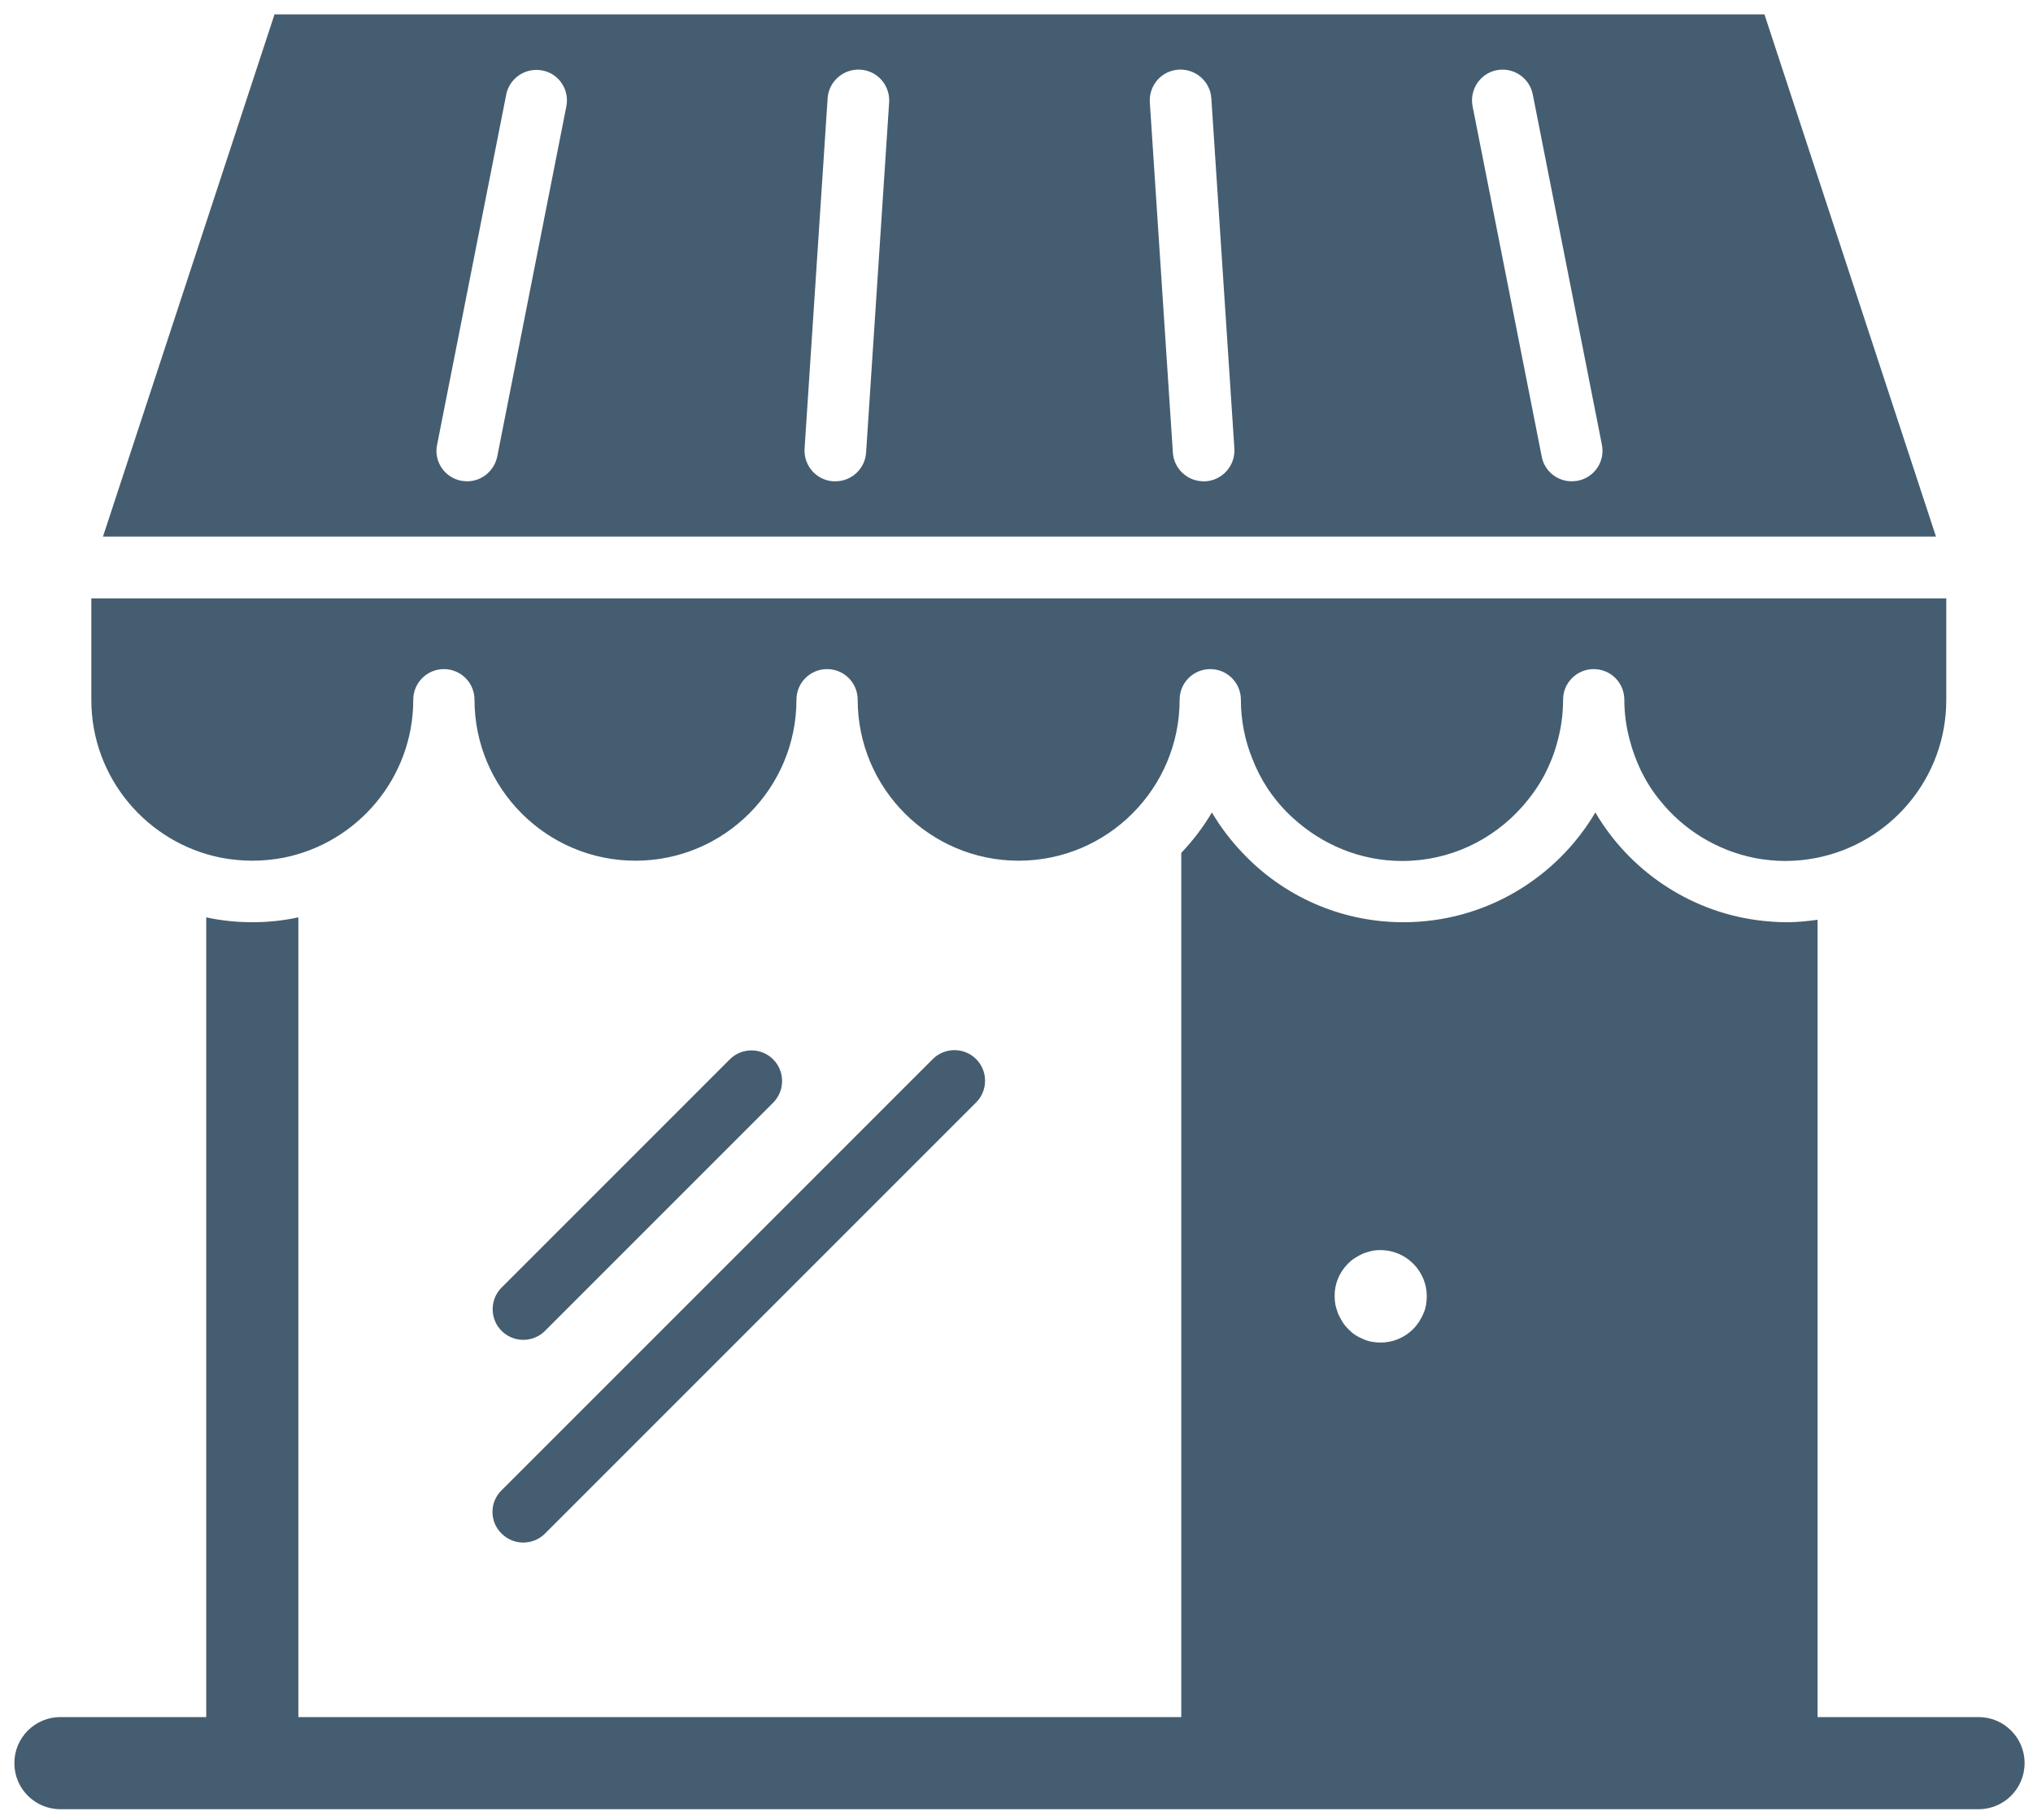
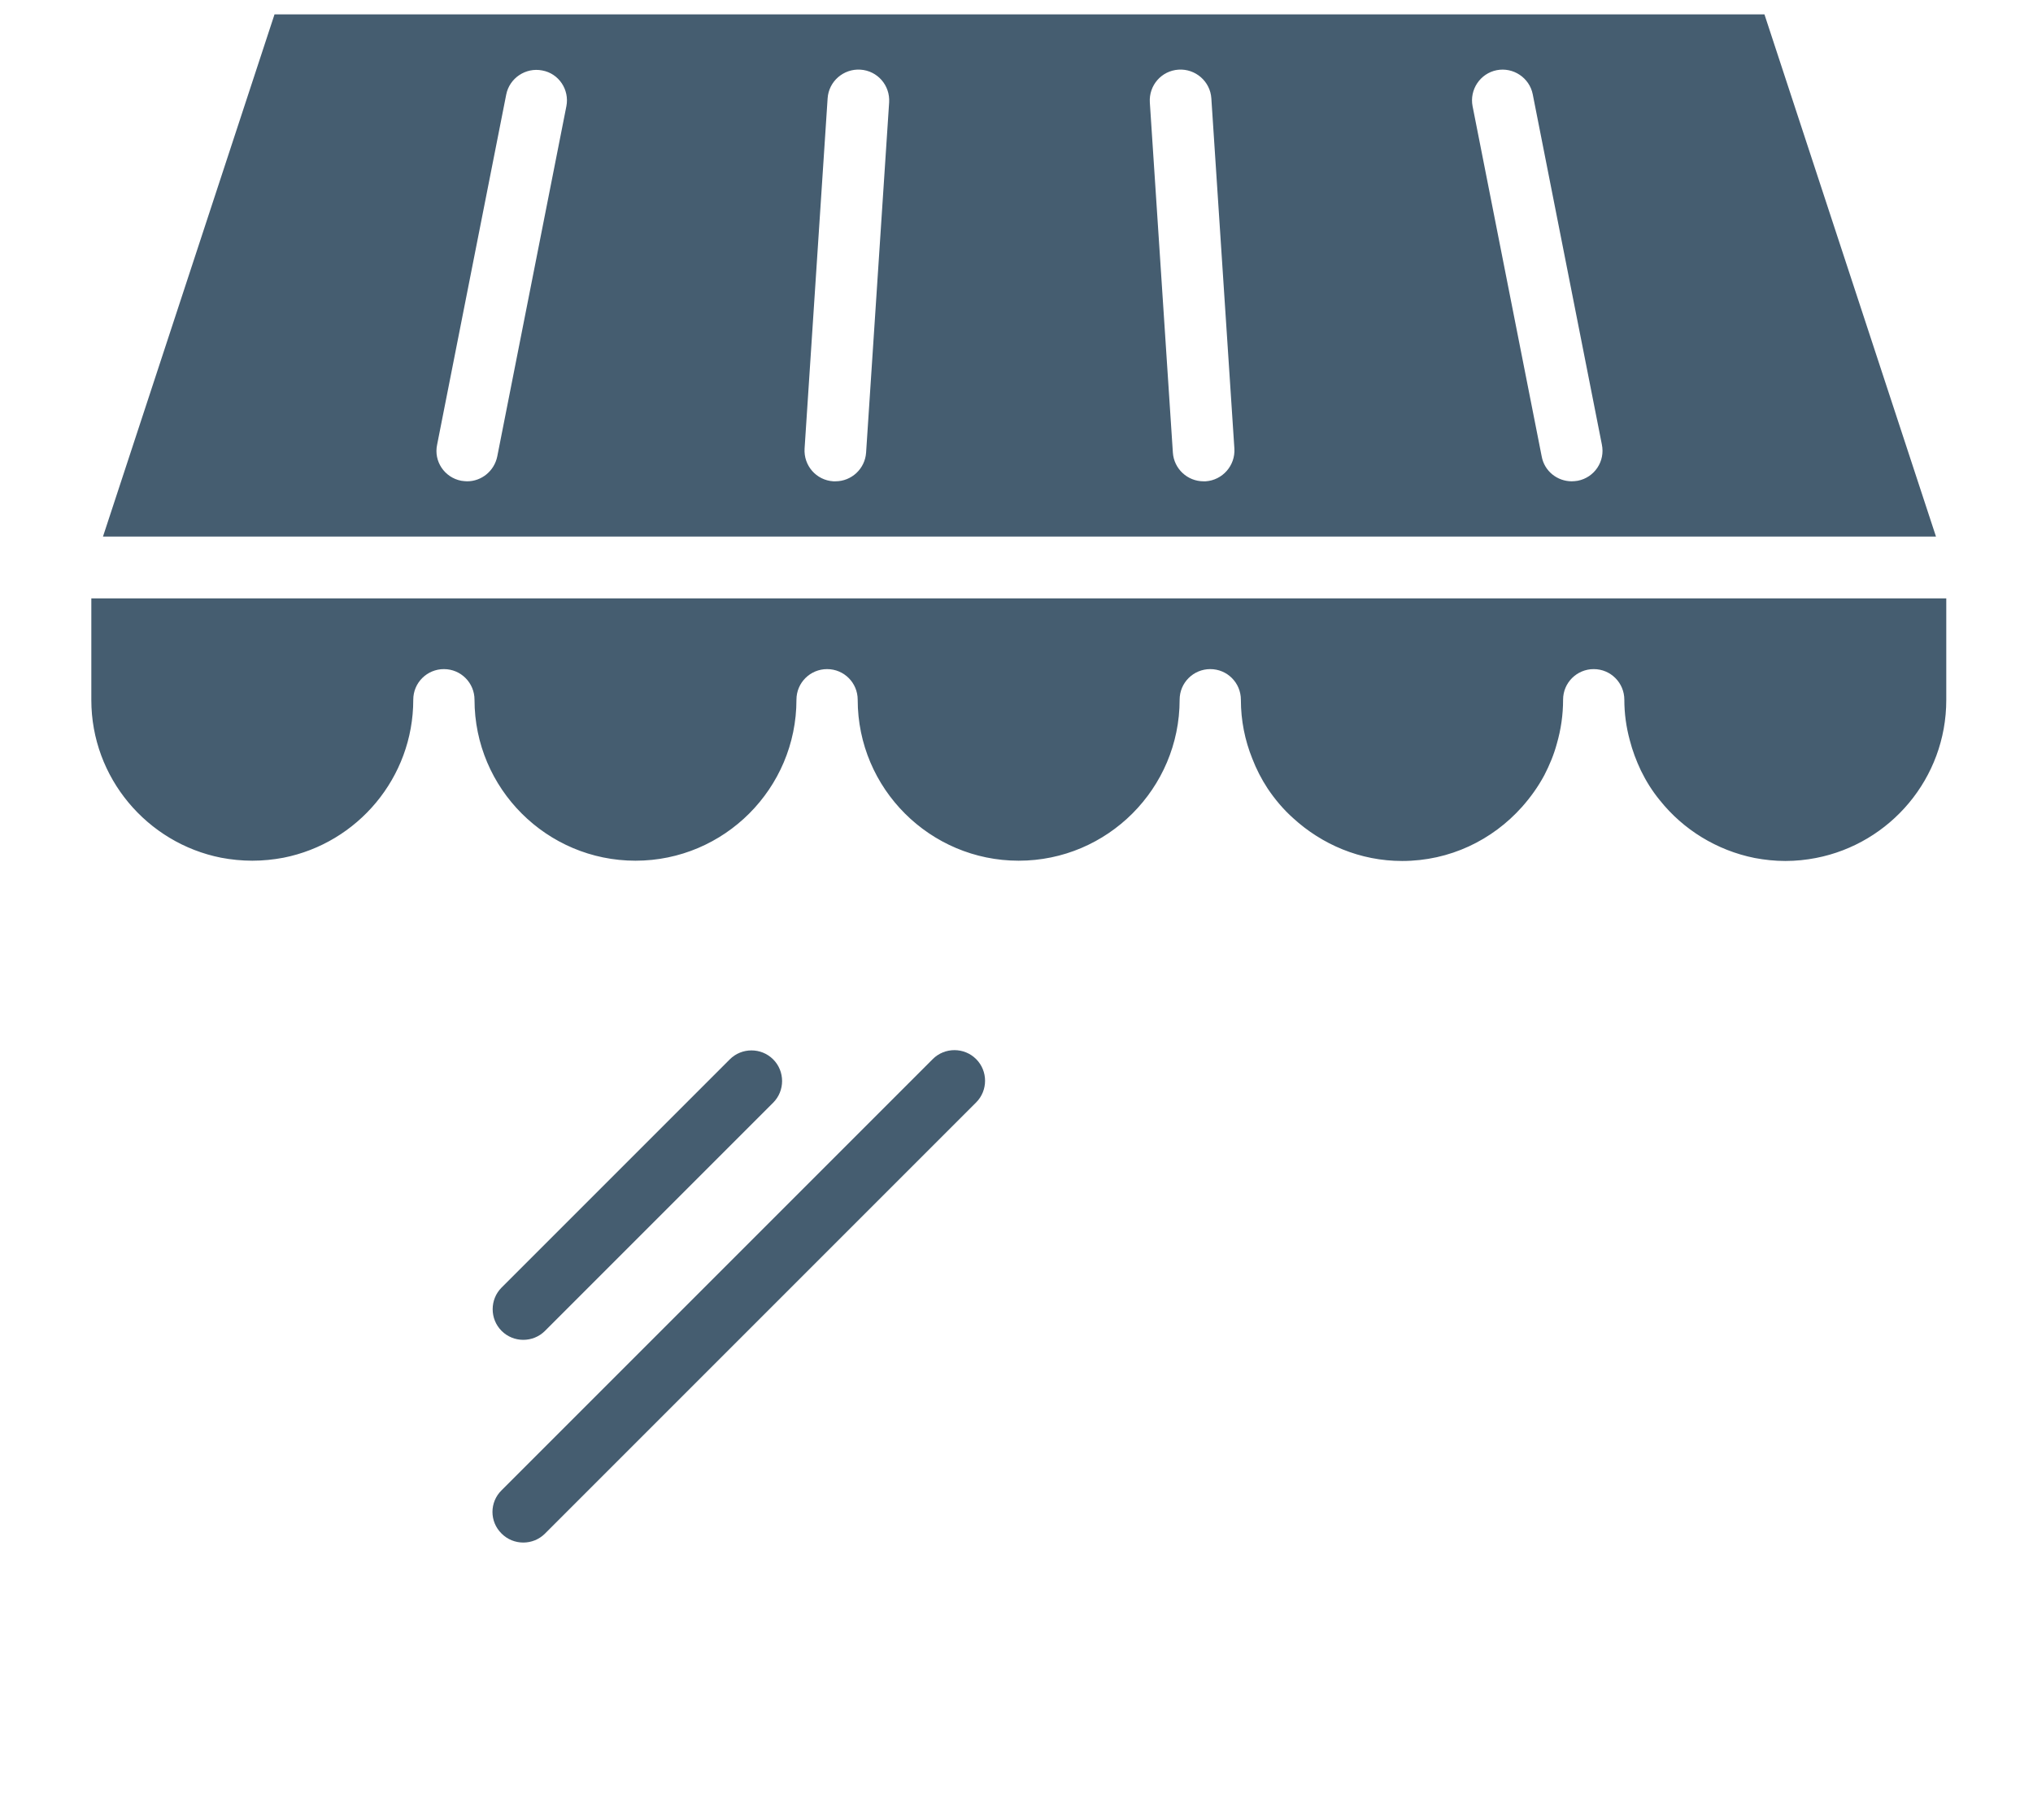
<svg xmlns="http://www.w3.org/2000/svg" version="1.1" id="Layer_1" x="0px" y="0px" viewBox="0 0 75.02 67.17" style="enable-background:new 0 0 75.02 67.17;" xml:space="preserve">
  <style type="text/css">
	.st0{fill:#455D70;}
</style>
  <g>
    <path class="st0" d="M8.16,31.65c0.37,0.07,0.76,0.11,1.15,0.11c0.39,0,0.78-0.04,1.15-0.11c2.73-0.54,4.79-2.95,4.79-5.83   c0-0.63,0.51-1.13,1.13-1.13c0.63,0,1.13,0.51,1.13,1.13c0,3.28,2.67,5.94,5.94,5.94c3.28,0,5.94-2.67,5.94-5.94   c0-0.63,0.51-1.13,1.13-1.13c0.63,0,1.13,0.51,1.13,1.13c0,3.28,2.67,5.94,5.94,5.94c3.28,0,5.94-2.67,5.94-5.94   c0-0.63,0.51-1.13,1.13-1.13c0.63,0,1.13,0.51,1.13,1.13c0,0.77,0.15,1.5,0.42,2.17c0.15,0.39,0.34,0.76,0.57,1.11   c0.27,0.4,0.58,0.77,0.94,1.09c1.06,0.97,2.47,1.58,4.02,1.58c1.76,0,3.33-0.77,4.42-1.99c0.32-0.36,0.6-0.75,0.83-1.18   c0.19-0.37,0.35-0.75,0.46-1.16c0.15-0.52,0.23-1.06,0.23-1.62c0-0.63,0.51-1.13,1.13-1.13c0.63,0,1.13,0.51,1.13,1.13   c0,0.51,0.07,1.01,0.2,1.49c0.1,0.39,0.24,0.76,0.41,1.12c0.19,0.39,0.42,0.76,0.7,1.1c0.86,1.08,2.1,1.85,3.5,2.13   c0.37,0.07,0.75,0.11,1.13,0.11c0,0,0,0,0,0c0.39,0,0.77-0.04,1.13-0.11c2.74-0.53,4.81-2.94,4.81-5.83v-3.75H3.37v3.75   C3.37,28.7,5.43,31.11,8.16,31.65z" />
    <path class="st0" d="M65.11,0.53H10.13L3.8,19.8h67.64L65.11,0.53z M20.9,3.92l-2.55,12.92c-0.11,0.54-0.58,0.92-1.11,0.92   c-0.07,0-0.15-0.01-0.22-0.02c-0.62-0.12-1.02-0.72-0.89-1.33l2.55-12.92c0.12-0.61,0.72-1.01,1.33-0.89   C20.62,2.71,21.02,3.31,20.9,3.92z M31.96,16.7c-0.04,0.6-0.54,1.06-1.13,1.06c-0.02,0-0.05,0-0.08,0   c-0.63-0.04-1.1-0.58-1.06-1.21l0.85-12.92c0.04-0.63,0.59-1.1,1.21-1.06c0.63,0.04,1.1,0.58,1.06,1.21L31.96,16.7z M44.49,17.76   c-0.02,0-0.05,0-0.08,0c-0.59,0-1.09-0.46-1.13-1.06L42.43,3.78c-0.04-0.63,0.43-1.17,1.06-1.21C44.11,2.53,44.66,3,44.7,3.63   l0.85,12.92C45.59,17.18,45.11,17.72,44.49,17.76z M58.22,17.74c-0.07,0.01-0.15,0.02-0.22,0.02c-0.53,0-1.01-0.37-1.11-0.92   L54.34,3.92c-0.12-0.61,0.28-1.21,0.89-1.33c0.61-0.12,1.21,0.28,1.33,0.89l2.55,12.92C59.24,17.02,58.84,17.62,58.22,17.74z" />
-     <path class="st0" d="M73.01,63.36h-5.94V33.94c-0.37,0.05-0.75,0.09-1.13,0.09c0,0,0,0,0,0c-0.38,0-0.76-0.03-1.13-0.08   c-2.53-0.35-4.7-1.86-5.94-3.97c-1.43,2.42-4.07,4.05-7.08,4.05c-2.34,0-4.45-0.98-5.94-2.56c-0.43-0.45-0.81-0.95-1.13-1.49   c0,0,0,0,0,0c-0.32,0.54-0.7,1.04-1.13,1.49v31.89H11.01V33.85c-0.55,0.12-1.12,0.18-1.7,0.18c-0.58,0-1.15-0.06-1.7-0.18v29.51   H2.23c-0.94,0-1.7,0.76-1.7,1.7c0,0.94,0.76,1.7,1.7,1.7h7.08h63.7c0.94,0,1.7-0.76,1.7-1.7C74.71,64.12,73.95,63.36,73.01,63.36z    M49.74,46.63c0.08-0.08,0.16-0.15,0.26-0.21c0.09-0.06,0.19-0.11,0.29-0.16c0.1-0.04,0.21-0.07,0.32-0.1   c0.56-0.11,1.14,0.07,1.54,0.47c0.32,0.32,0.5,0.75,0.5,1.2c0,0.11-0.01,0.23-0.03,0.33c-0.02,0.11-0.05,0.22-0.1,0.32   c-0.04,0.1-0.1,0.2-0.16,0.3c-0.06,0.09-0.13,0.18-0.21,0.26c-0.32,0.32-0.75,0.5-1.2,0.5c-0.11,0-0.22-0.01-0.33-0.03   c-0.11-0.02-0.22-0.05-0.32-0.1c-0.1-0.04-0.2-0.09-0.29-0.15c-0.1-0.06-0.18-0.14-0.26-0.22c-0.08-0.08-0.15-0.16-0.21-0.26   c-0.06-0.1-0.11-0.19-0.16-0.3c-0.04-0.1-0.07-0.21-0.1-0.32c-0.02-0.11-0.03-0.22-0.03-0.33C49.24,47.39,49.42,46.95,49.74,46.63z   " />
    <path class="st0" d="M18.51,56.59c0.22,0.22,0.51,0.33,0.8,0.33c0.29,0,0.58-0.11,0.8-0.33l15.91-15.91c0.44-0.44,0.44-1.16,0-1.6   c-0.44-0.44-1.16-0.44-1.6,0L18.51,54.99C18.06,55.43,18.06,56.15,18.51,56.59z" />
    <path class="st0" d="M19.31,49.44c0.29,0,0.58-0.11,0.8-0.33l8.42-8.42c0.44-0.44,0.44-1.16,0-1.6c-0.44-0.44-1.16-0.44-1.6,0   l-8.42,8.42c-0.44,0.44-0.44,1.16,0,1.6C18.73,49.33,19.02,49.44,19.31,49.44z" />
  </g>
</svg>